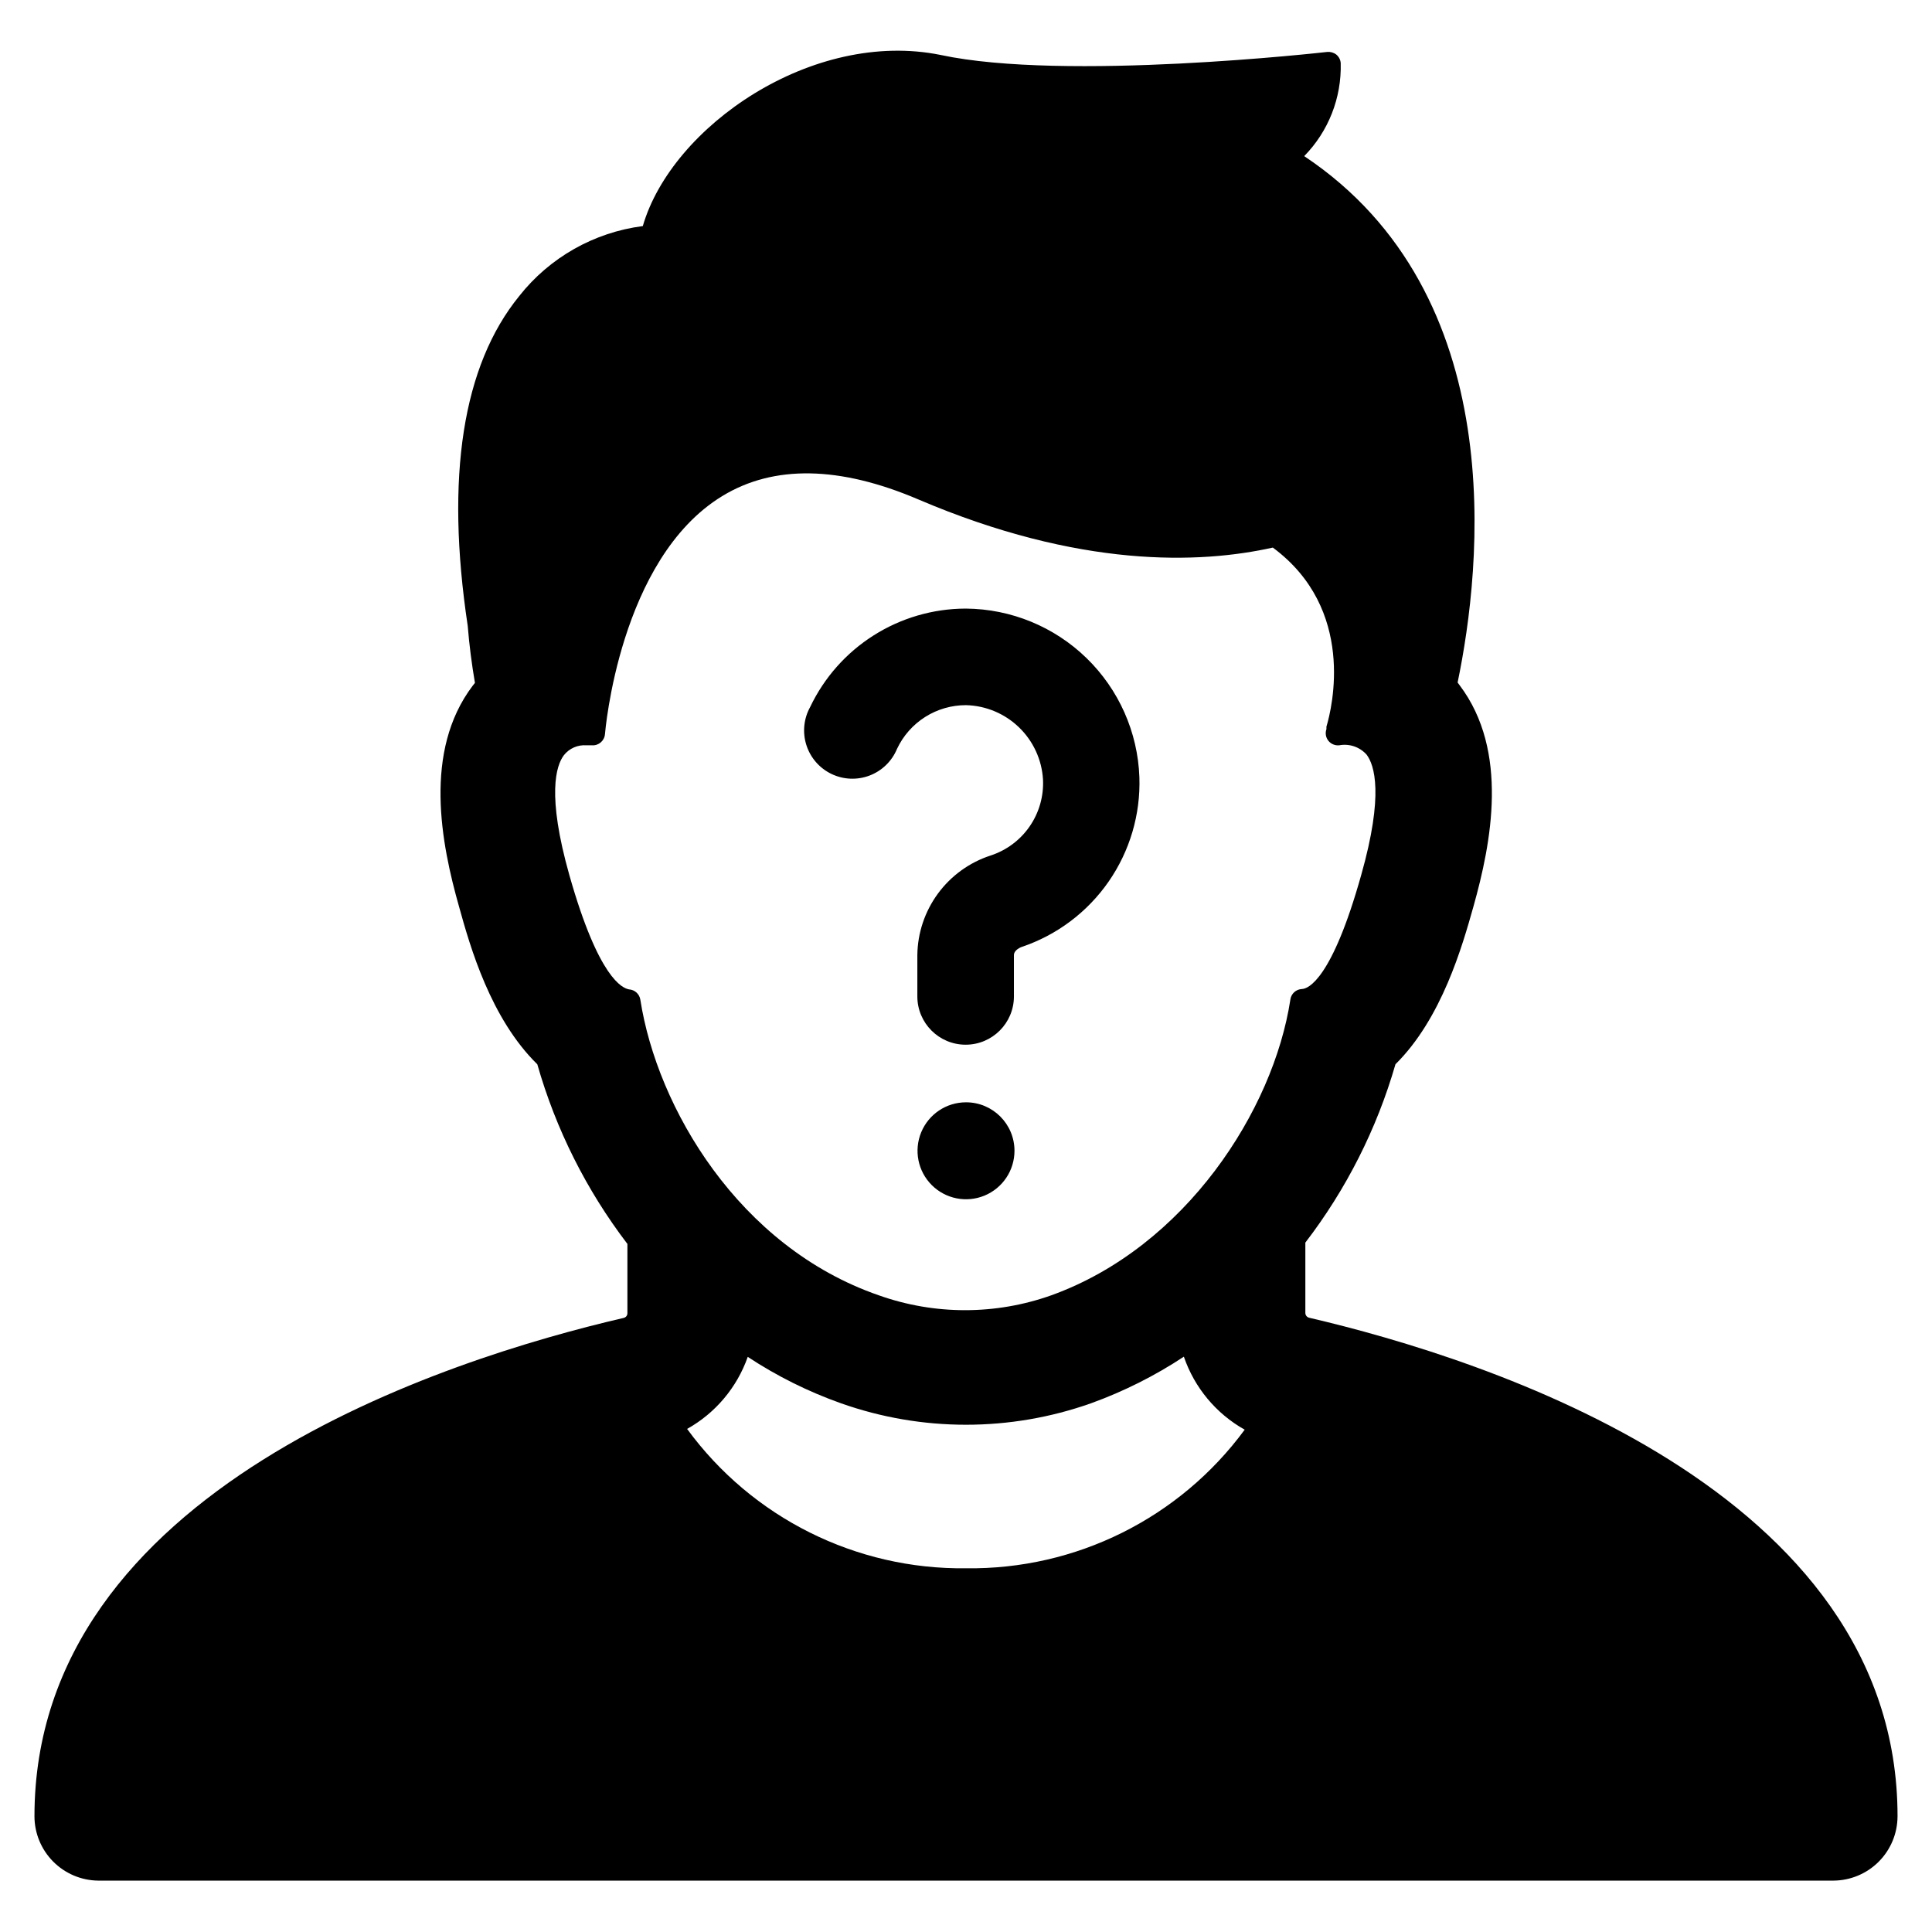
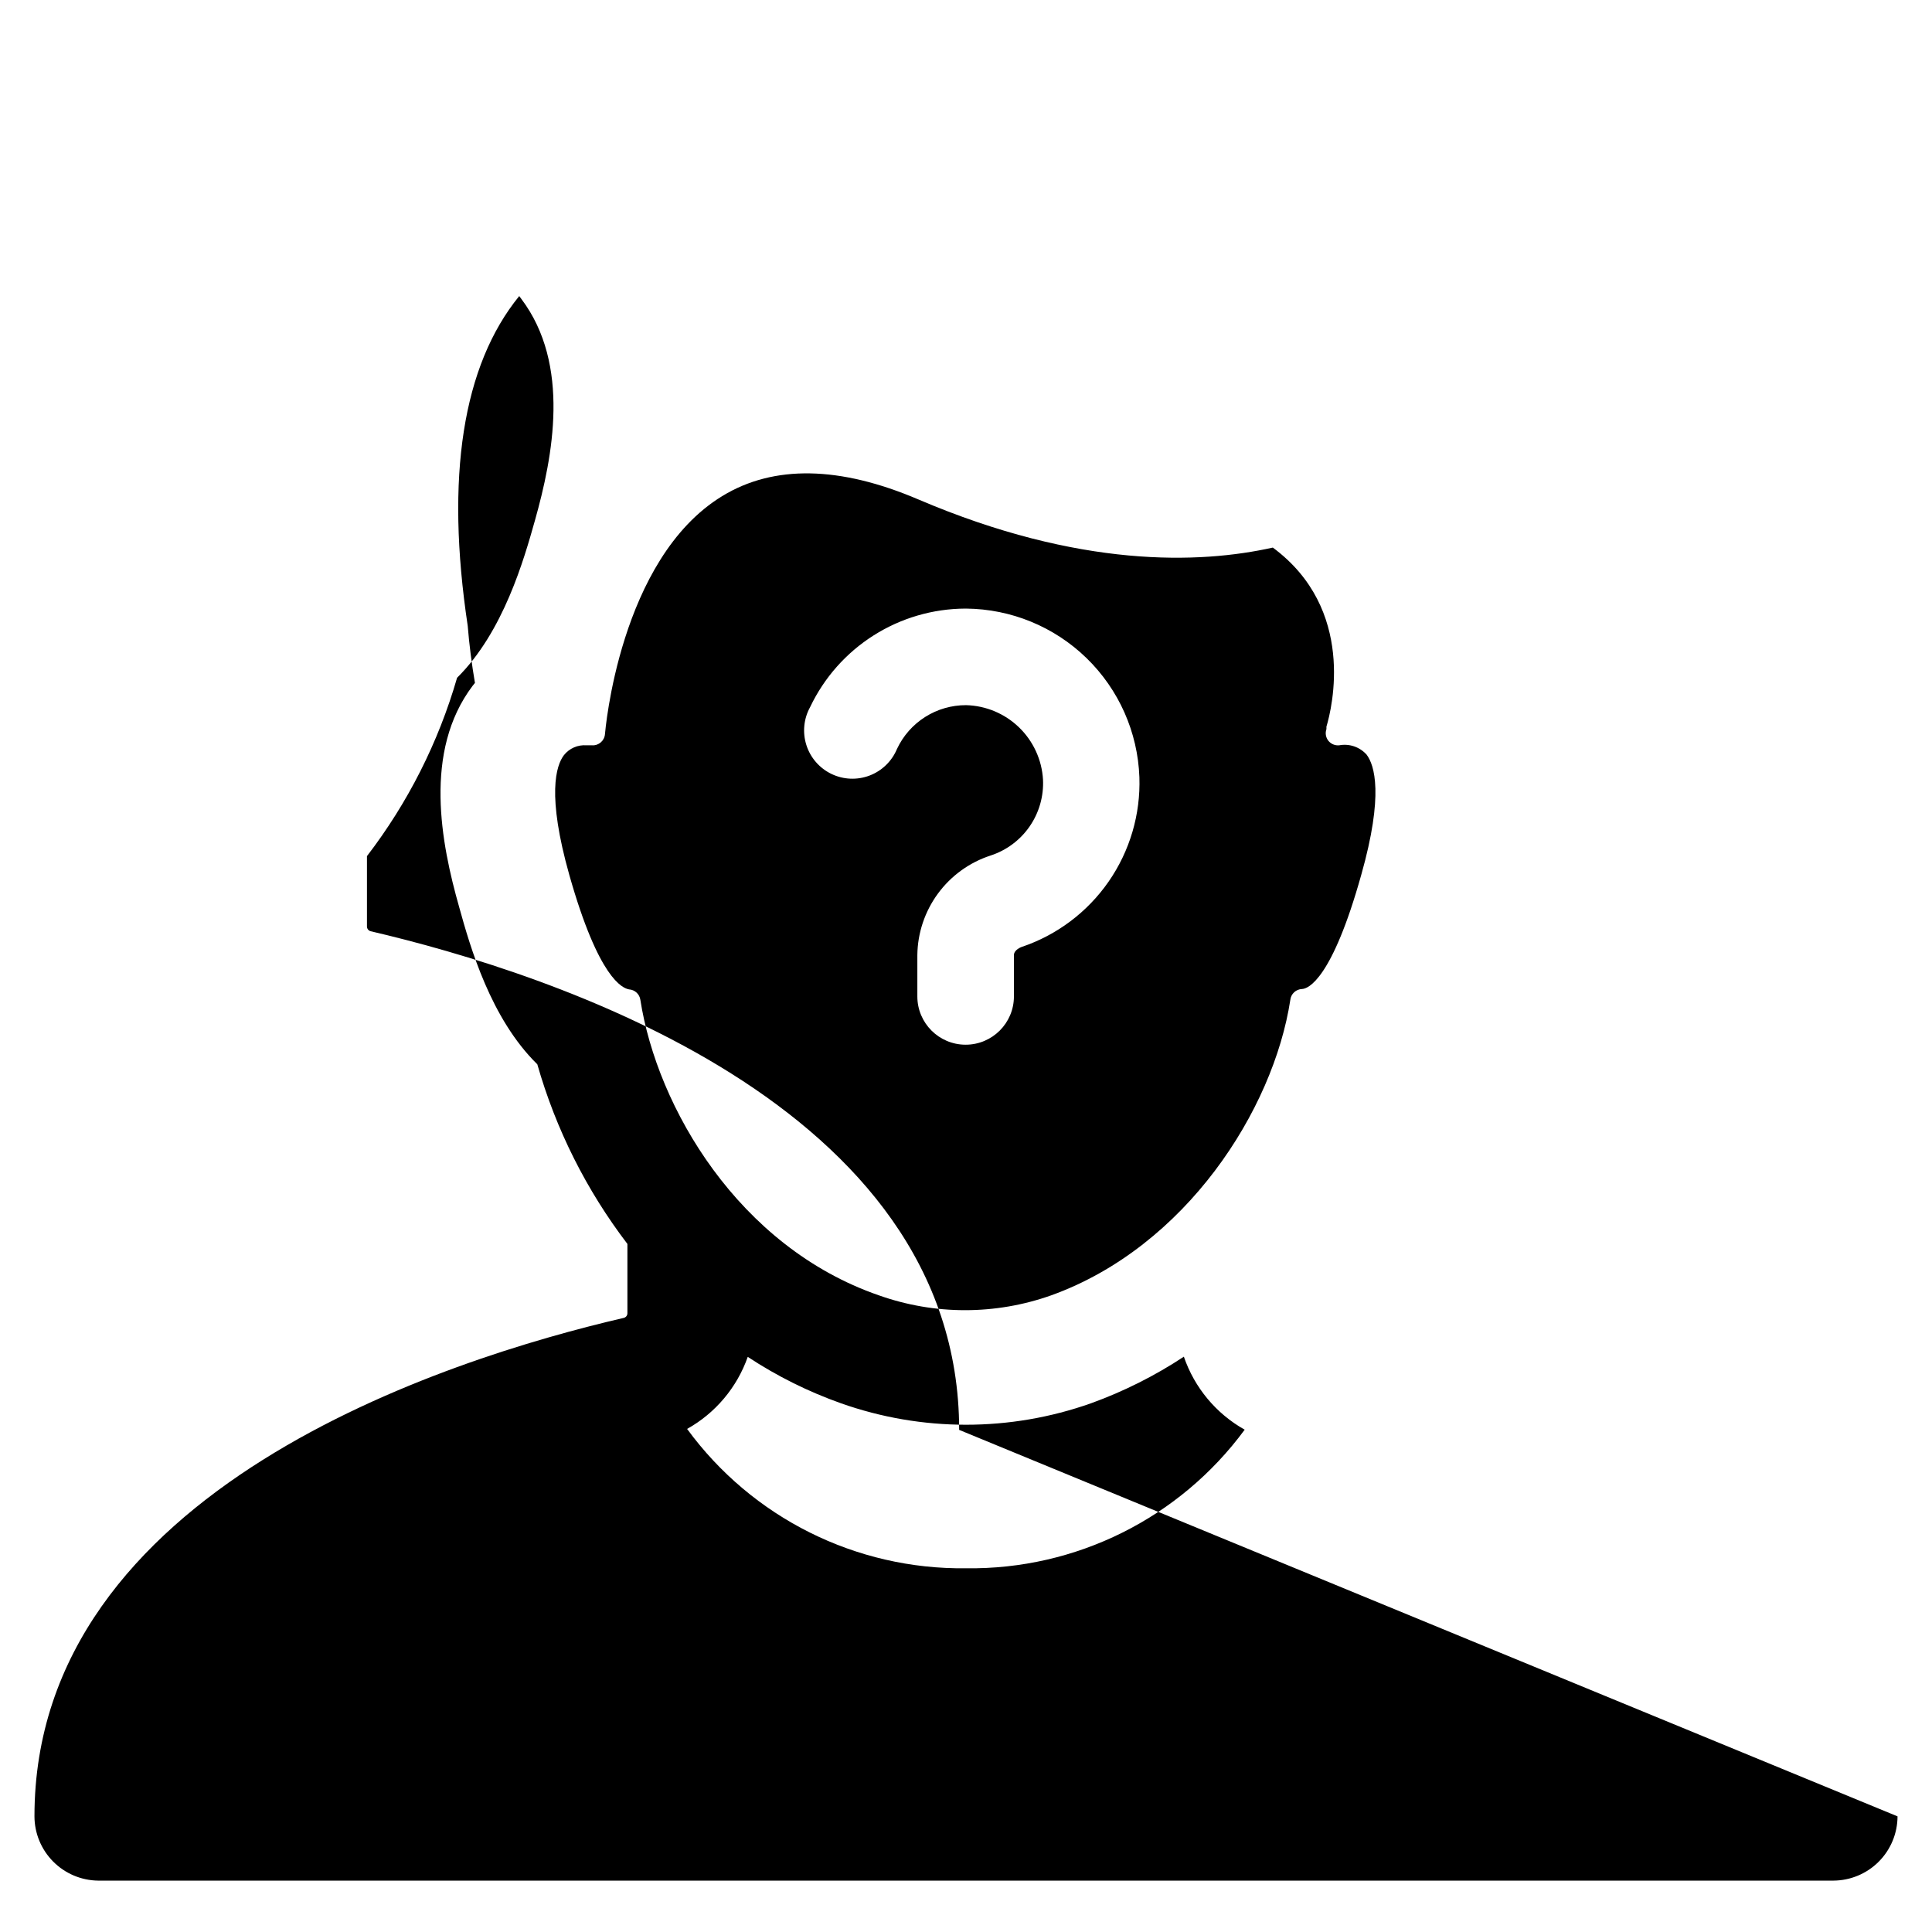
<svg xmlns="http://www.w3.org/2000/svg" fill="#000000" width="800px" height="800px" version="1.1" viewBox="144 144 512 512">
-   <path d="m445.95 349.97c0.328 9.863-2.535 19.566-8.16 27.672-5.629 8.105-13.719 14.18-23.074 17.32 0 0-2.016 0.707-2.016 2.168v10.93c0 7.066-5.731 12.797-12.797 12.797-7.066 0-12.797-5.731-12.797-12.797v-10.934c0.066-5.875 1.977-11.578 5.457-16.316 3.477-4.734 8.352-8.262 13.938-10.082 4.211-1.367 7.852-4.078 10.367-7.723 2.512-3.641 3.754-8.008 3.539-12.43-0.312-5.242-2.586-10.176-6.363-13.824-3.777-3.648-8.789-5.746-14.039-5.875-3.836-0.008-7.594 1.078-10.832 3.129-3.242 2.055-5.828 4.988-7.457 8.461-1.348 3.25-3.973 5.805-7.258 7.059-3.289 1.258-6.945 1.102-10.117-0.422-3.172-1.527-5.574-4.293-6.641-7.644-1.07-3.352-0.711-6.996 0.992-10.078 3.703-7.785 9.531-14.367 16.816-18.984 7.281-4.617 15.719-7.082 24.344-7.113h0.152c11.938 0.098 23.383 4.797 31.941 13.125 8.559 8.324 13.578 19.633 14.004 31.562zm-45.945 86.152c-5.199 0-9.883 3.129-11.871 7.93-1.988 4.801-0.891 10.328 2.785 14.004 3.676 3.672 9.199 4.773 14 2.785 4.801-1.992 7.93-6.676 7.93-11.871 0-7.094-5.75-12.848-12.844-12.848zm246.86 189.23c-0.012 4.512-1.809 8.836-5 12.027-3.191 3.191-7.516 4.988-12.027 5.004h-459.83c-4.484-0.055-8.77-1.871-11.926-5.059-3.16-3.184-4.938-7.484-4.949-11.973 0-86.656 109.28-121.21 156.18-132.1 0.574-0.141 0.977-0.668 0.957-1.262v-18.336c-10.867-14.238-18.969-30.387-23.879-47.609-12.344-12.094-17.785-31.086-20.707-41.668-4.785-16.828-9.574-41.262 3.578-58.645l0.605-0.754c-0.855-5.039-1.512-10.078-1.914-15.113-5.945-39.5-1.359-68.973 13.652-87.41h-0.004c8.074-10.223 19.828-16.879 32.75-18.543 7.656-26.449 45.039-52.246 78.945-45.344 32.898 7.055 101.57-0.703 102.43-0.805 0.867-0.078 1.73 0.172 2.418 0.707 0.68 0.562 1.102 1.383 1.16 2.266 0.25 9.184-3.242 18.078-9.676 24.637 54.914 36.625 47.004 108.92 40.656 139.5l0.555 0.754c13.148 17.434 8.363 41.816 3.629 58.645-2.922 10.379-8.363 29.625-20.656 41.766v0.004c-4.938 17.105-13.039 33.133-23.879 47.258v18.641c0 0.586 0.391 1.102 0.957 1.258 46.852 10.934 155.98 45.543 155.98 132.15zm-173.01-102.47c-7.57-4.246-13.309-11.133-16.121-19.348-7.68 5.07-15.934 9.211-24.586 12.344-21.449 7.59-44.852 7.59-66.301 0-8.695-3.086-16.984-7.215-24.688-12.293-2.852 8.109-8.566 14.902-16.07 19.094 17.211 23.543 44.75 37.301 73.91 36.93 29.105 0.402 56.613-13.277 73.855-36.727zm15.113-116.78c1.762 0 8.062-2.719 15.77-30.23 6.047-21.363 3.477-29.121 1.461-31.84l0.004-0.004c-1.82-2.066-4.598-3.027-7.309-2.516-1.098 0.105-2.18-0.348-2.871-1.211-0.684-0.871-0.875-2.031-0.504-3.074v-0.656c1.512-5.039 7.859-31.137-14.207-47.457-19.398 4.332-51.188 5.492-93.91-12.746-20.859-8.918-38.391-9.219-51.992-0.906-27.305 16.625-31.035 62.625-31.086 63.078-0.133 1.762-1.66 3.086-3.426 2.973h-1.461c-2.309-0.184-4.559 0.801-5.996 2.617-2.066 2.719-4.586 10.48 1.461 31.84 7.758 27.355 14.055 29.926 15.82 30.23 1.508 0.102 2.742 1.23 2.973 2.719 4.434 28.566 26.047 65.496 63.176 78.344h0.004c14.793 5.262 30.949 5.262 45.746 0 35.621-12.848 58.844-49.07 63.328-78.293 0.176-1.602 1.508-2.828 3.121-2.871z" />
+   <path d="m445.95 349.97c0.328 9.863-2.535 19.566-8.16 27.672-5.629 8.105-13.719 14.18-23.074 17.32 0 0-2.016 0.707-2.016 2.168v10.93c0 7.066-5.731 12.797-12.797 12.797-7.066 0-12.797-5.731-12.797-12.797v-10.934c0.066-5.875 1.977-11.578 5.457-16.316 3.477-4.734 8.352-8.262 13.938-10.082 4.211-1.367 7.852-4.078 10.367-7.723 2.512-3.641 3.754-8.008 3.539-12.43-0.312-5.242-2.586-10.176-6.363-13.824-3.777-3.648-8.789-5.746-14.039-5.875-3.836-0.008-7.594 1.078-10.832 3.129-3.242 2.055-5.828 4.988-7.457 8.461-1.348 3.25-3.973 5.805-7.258 7.059-3.289 1.258-6.945 1.102-10.117-0.422-3.172-1.527-5.574-4.293-6.641-7.644-1.07-3.352-0.711-6.996 0.992-10.078 3.703-7.785 9.531-14.367 16.816-18.984 7.281-4.617 15.719-7.082 24.344-7.113h0.152c11.938 0.098 23.383 4.797 31.941 13.125 8.559 8.324 13.578 19.633 14.004 31.562zm-45.945 86.152c-5.199 0-9.883 3.129-11.871 7.93-1.988 4.801-0.891 10.328 2.785 14.004 3.676 3.672 9.199 4.773 14 2.785 4.801-1.992 7.93-6.676 7.93-11.871 0-7.094-5.75-12.848-12.844-12.848zm246.86 189.23c-0.012 4.512-1.809 8.836-5 12.027-3.191 3.191-7.516 4.988-12.027 5.004h-459.83c-4.484-0.055-8.77-1.871-11.926-5.059-3.16-3.184-4.938-7.484-4.949-11.973 0-86.656 109.28-121.21 156.18-132.1 0.574-0.141 0.977-0.668 0.957-1.262v-18.336c-10.867-14.238-18.969-30.387-23.879-47.609-12.344-12.094-17.785-31.086-20.707-41.668-4.785-16.828-9.574-41.262 3.578-58.645l0.605-0.754c-0.855-5.039-1.512-10.078-1.914-15.113-5.945-39.5-1.359-68.973 13.652-87.41h-0.004l0.555 0.754c13.148 17.434 8.363 41.816 3.629 58.645-2.922 10.379-8.363 29.625-20.656 41.766v0.004c-4.938 17.105-13.039 33.133-23.879 47.258v18.641c0 0.586 0.391 1.102 0.957 1.258 46.852 10.934 155.98 45.543 155.98 132.15zm-173.01-102.47c-7.57-4.246-13.309-11.133-16.121-19.348-7.68 5.07-15.934 9.211-24.586 12.344-21.449 7.59-44.852 7.59-66.301 0-8.695-3.086-16.984-7.215-24.688-12.293-2.852 8.109-8.566 14.902-16.07 19.094 17.211 23.543 44.75 37.301 73.91 36.93 29.105 0.402 56.613-13.277 73.855-36.727zm15.113-116.78c1.762 0 8.062-2.719 15.77-30.23 6.047-21.363 3.477-29.121 1.461-31.84l0.004-0.004c-1.82-2.066-4.598-3.027-7.309-2.516-1.098 0.105-2.18-0.348-2.871-1.211-0.684-0.871-0.875-2.031-0.504-3.074v-0.656c1.512-5.039 7.859-31.137-14.207-47.457-19.398 4.332-51.188 5.492-93.91-12.746-20.859-8.918-38.391-9.219-51.992-0.906-27.305 16.625-31.035 62.625-31.086 63.078-0.133 1.762-1.66 3.086-3.426 2.973h-1.461c-2.309-0.184-4.559 0.801-5.996 2.617-2.066 2.719-4.586 10.48 1.461 31.84 7.758 27.355 14.055 29.926 15.82 30.23 1.508 0.102 2.742 1.23 2.973 2.719 4.434 28.566 26.047 65.496 63.176 78.344h0.004c14.793 5.262 30.949 5.262 45.746 0 35.621-12.848 58.844-49.07 63.328-78.293 0.176-1.602 1.508-2.828 3.121-2.871z" />
</svg>